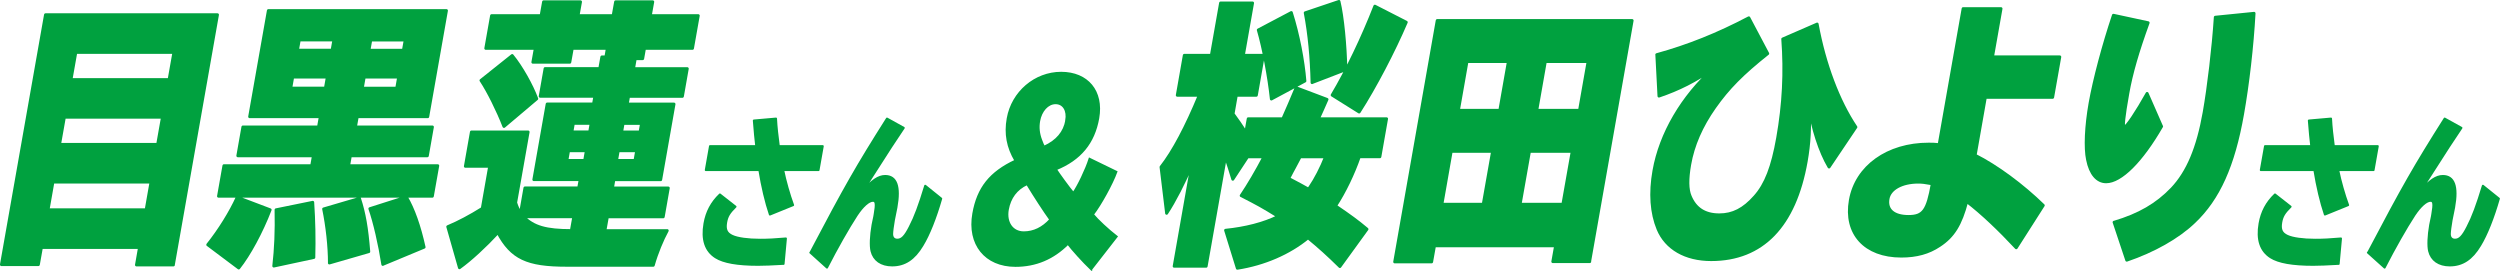
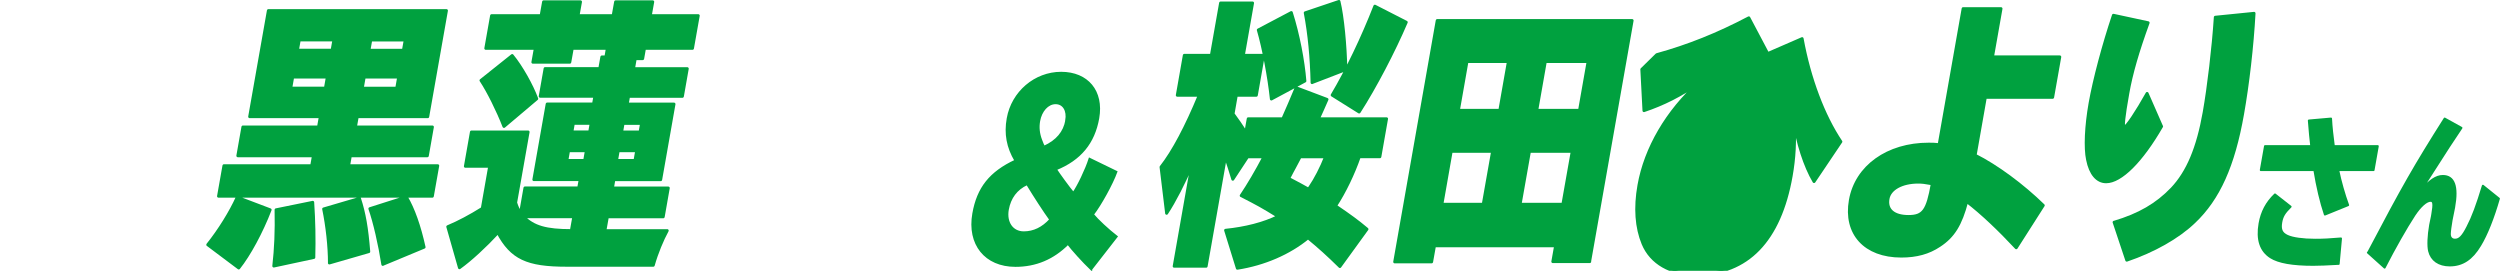
<svg xmlns="http://www.w3.org/2000/svg" id="_レイヤー_2" viewBox="0 0 384.53 41.65">
  <defs>
    <style>.cls-1{stroke-width:.45px;}.cls-1,.cls-2{stroke-linecap:round;stroke-linejoin:round;}.cls-1,.cls-2,.cls-3{fill:#00a13f;stroke:#00a13f;}.cls-2{stroke-width:.31px;}.cls-3{stroke-miterlimit:10;stroke-width:.31px;}</style>
  </defs>
  <g id="layout1">
-     <path class="cls-1" d="M26.67,40.75h-5.68l.47-2.69H6.37l-.47,2.64H.22L7,2.27h26.45l-6.79,38.48ZM7.39,32.27h15.09l.75-4.26h-15.09l-.75,4.26ZM9.16,22.21h15.09l.74-4.18h-15.09l-.74,4.18ZM10.92,12.24h15.09l.74-4.18h-15.09l-.74,4.18Z" />
    <path class="cls-1" d="M31.95,37.64c1.78-2.22,3.52-5.03,4.54-7.29l5.06,1.92c-1.33,3.45-3.23,6.95-4.83,8.95l-4.77-3.58ZM65.79,17.95h-10.84l-.28,1.58h11.84l-.78,4.43h-11.84l-.27,1.53h13.71l-.83,4.69h-32.89l.83-4.69h13.5l.27-1.53h-11.63l.78-4.43h11.63l.28-1.58h-10.87l2.88-16.32h27.39l-2.88,16.32ZM42.11,40.92c.3-2.68.42-5.33.35-8.65l5.64-1.15c.19,2.85.25,5.62.17,8.48l-6.15,1.32ZM44.72,13.56h5.33l.3-1.71h-5.33l-.3,1.71ZM45.75,7.72h5.33l.28-1.58h-5.33l-.28,1.58ZM50.67,40.45c0-2.56-.35-5.67-.89-8.31l5.51-1.62c.74,2.26,1.14,4.52,1.43,8.18l-6.06,1.75ZM61.32,11.86h-5.3l-.3,1.71h5.3l.3-1.71ZM62.33,6.15h-5.3l-.28,1.58h5.3l.28-1.58ZM58.88,40.67c-.47-3.03-1.27-6.52-1.99-8.57l5.61-1.79c1.07,1.79,2.02,4.47,2.73,7.71l-6.35,2.64Z" />
    <path class="cls-1" d="M102.63,35.47c-.77,1.41-1.61,3.41-2.15,5.33h-13.33c-6.09,0-8.46-1.11-10.57-5.03-1.93,2.09-4.24,4.22-5.91,5.41l-1.8-6.31c1.64-.68,3.48-1.66,5.31-2.81l1.14-6.48h-3.74l.93-5.28h8.72l-1.92,10.87c.2.64.45,1.19.75,1.62l.68-3.88h8.27l.23-1.28h-7.13l2.05-11.63h7.13l.21-1.19h-8.41l.75-4.26h8.41l.32-1.79h.62l.23-1.32h-5.4l-.38,2.13h-5.68l.38-2.13h-7.62l.89-5.03h7.62l.38-2.13h5.68l-.38,2.13h5.4l.38-2.13h5.71l-.38,2.13h7.38l-.89,5.03h-7.38l-.28,1.58h-1.14l-.27,1.54h8.27l-.75,4.26h-8.28l-.21,1.19h7.2l-2.05,11.63h-7.2l-.22,1.28h8.59l-.78,4.43h-8.59l-.38,2.13h9.56ZM77.51,19.44c-.98-2.51-2.41-5.37-3.53-7.07l4.8-3.83c1.4,1.7,3.03,4.6,3.78,6.65l-5.04,4.26ZM88.25,33.34h-7.75c1.59,1.58,3.47,2.13,7.38,2.13l.38-2.13ZM87.45,23.19l-.26,1.49h2.74l.26-1.49h-2.74ZM88.19,18.97l-.23,1.32h2.74l.23-1.32h-2.74ZM94.83,24.68h2.84l.26-1.49h-2.84l-.26,1.49ZM95.61,20.3h2.84l.23-1.32h-2.84l-.23,1.32Z" />
-     <path class="cls-2" d="M120.51,40.58c-1.73.1-3.04.15-3.89.15-3.2,0-5.33-.38-6.55-1.15-1.57-1-2.14-2.73-1.71-5.21.31-1.78,1.08-3.23,2.37-4.46l2.4,1.88c-.96.95-1.28,1.48-1.44,2.41-.19,1.1.07,1.68.94,2.08.81.38,2.4.6,4.29.6,1.18,0,2.29-.05,3.96-.2l-.36,3.91ZM116.32,22.48c-.12-1.05-.25-2.28-.37-3.94l3.41-.3c.06,1.25.23,2.76.43,4.24h6.76l-.65,3.68h-5.44c.35,1.71.94,3.79,1.53,5.39l-3.57,1.45c-.63-1.85-1.21-4.31-1.62-6.84h-8.24l.65-3.68h7.1Z" />
-     <path class="cls-2" d="M124.65,38.87c5.42-10.3,7.18-13.36,11.78-20.63l2.58,1.43c-1.57,2.33-1.88,2.81-5.2,8l-.67,1.05-.45.68c1.43-1.65,2.43-2.33,3.46-2.33,1.73,0,2.31,1.58,1.73,4.84-.05.28-.07.4-.21,1.05-.07.3-.13.6-.18.9-.15.85-.27,1.78-.27,2.13,0,.55.29.88.8.88.67,0,1.17-.5,1.91-1.96.8-1.53,1.46-3.31,2.38-6.34l2.46,1.98c-.85,2.96-1.87,5.54-2.88,7.19-1.27,2.13-2.74,3.08-4.67,3.08-1.67,0-2.83-.8-3.17-2.21-.19-.78-.13-2.36.16-4.01.03-.15.08-.43.15-.73.1-.43.15-.73.18-.93.27-1.55.22-2.06-.27-2.06-.65,0-1.57.83-2.49,2.21-1.28,1.96-3.06,5.09-4.58,8.07l-2.56-2.31Z" />
    <path class="cls-3" d="M167.84,41.42c-1.24-1.19-2.89-3.02-3.58-3.93-2.28,2.28-4.96,3.4-8.07,3.4-4.62,0-7.31-3.33-6.48-8.04.69-3.93,2.59-6.32,6.48-8.14-1.23-2.07-1.61-4.14-1.19-6.49.71-4.03,4.2-7.02,8.22-7.02s6.43,2.81,5.7,6.98c-.67,3.79-2.77,6.35-6.52,7.86.45.7,2.05,2.91,2.69,3.65.71-.98,1.98-3.61,2.5-5.26l4.12,2c-.66,1.82-2.46,5.09-3.61,6.56.68.84,2.34,2.39,3.65,3.4l-3.91,5.02ZM155.01,32.23c-.35,2,.69,3.51,2.46,3.51,1.54,0,2.91-.67,4.08-1.96-.9-1.23-2.44-3.61-3.57-5.47-1.64.74-2.65,2.11-2.97,3.93ZM164,18.54c.27-1.54-.41-2.67-1.64-2.67s-2.26,1.19-2.53,2.74c-.17.98-.08,1.93.31,2.95.11.35.42,1.02.45,1.02,1.99-.91,3.1-2.25,3.42-4.04Z" />
    <path class="cls-1" d="M209.07,24.13c-.91,2.6-2.23,5.37-3.65,7.54,2.32,1.58,3.36,2.34,4.84,3.58l-4.17,5.75c-1.86-1.83-3.14-2.98-4.9-4.43-2.91,2.39-6.77,4.05-10.87,4.69l-1.81-5.84c3-.3,5.89-1.02,8.1-2.13-2.56-1.58-3.1-1.87-5.7-3.2,1.12-1.66,2.37-3.79,3.51-5.97h-2.53l-2.27,3.45c-.37-1.24-.64-2.05-1.12-3.5l-2.98,16.88h-4.92l2.77-15.73c-1.28,2.94-2.71,5.75-3.93,7.59l-.86-7.12c1.88-2.39,3.9-6.22,5.89-11.04h-3.39l1.08-6.14h4.16l1.42-8.05h4.92l-1.42,8.05h3.08l-1.08,6.14h-3.08l-.5,2.86c.7.94,1.3,1.83,1.96,2.85l.37-2.09h5.33c.74-1.66,1.27-2.9,2.05-4.77l4.74,1.79c-.34.77-.46,1.02-.64,1.45l-.69,1.53h10.49l-1.03,5.84h-3.19ZM195.55,15.22c-.35-3.32-1.19-7.8-2.01-10.61l5.08-2.68c1.07,3.37,1.84,7.42,2.09,10.53l-5.16,2.77ZM199.97,24.13c-.4.73-.62,1.15-.88,1.66-.25.43-.36.68-.88,1.66,1.24.64,2.47,1.32,3.07,1.66l.06-.13.13-.17c.83-1.19,1.78-3.03,2.42-4.69h-3.91ZM201.81,12.71c-.09-3.84-.42-7.42-1.05-10.74l5.19-1.75c.56,2.3.99,6.78,1.06,10.48l-5.2,2ZM204.9,14.63c2.31-3.88,4.67-8.82,6.57-13.68l4.83,2.47c-1.89,4.43-4.81,10.02-7.25,13.81l-4.15-2.6Z" />
    <path class="cls-1" d="M244.52,40.24h-5.68l.43-2.43h-18.63l-.44,2.47h-5.68l6.54-37.12h29.98l-6.54,37.08ZM221.77,31.42h6.37l1.44-8.14h-6.37l-1.43,8.14ZM224.32,16.97h6.37l1.32-7.5h-6.37l-1.32,7.5ZM241.83,23.28h-6.58l-1.44,8.14h6.58l1.44-8.14ZM244.27,9.47h-6.58l-1.32,7.5h6.58l1.32-7.5Z" />
-     <path class="cls-1" d="M254.83,8.41c4.8-1.32,9.38-3.15,14.16-5.67l2.91,5.5c-3.91,3.11-6.1,5.33-8.17,8.27-2.04,2.9-3.31,5.8-3.84,8.82-.38,2.17-.37,3.84.08,4.86.8,1.92,2.27,2.86,4.48,2.86,2.08,0,3.75-.85,5.48-2.81,1.68-1.88,2.71-4.56,3.5-9.03.92-5.2,1.16-10.1.78-15.21l5.29-2.3c1.13,6.18,3.28,11.85,5.96,15.85l-4.13,6.14c-1.39-2.34-2.58-6.01-3.07-9.46.18,3.28.04,5.84-.45,8.61-1.75,9.93-6.75,15.09-14.61,15.09-3.95,0-6.93-1.71-8.17-4.69-1.02-2.47-1.25-5.5-.63-8.99,1-5.67,4.33-11.38,9.22-15.77-2.8,1.96-5.43,3.28-8.45,4.3l-.33-6.35Z" />
+     <path class="cls-1" d="M254.83,8.41c4.8-1.32,9.38-3.15,14.16-5.67l2.91,5.5l5.29-2.3c1.13,6.18,3.28,11.85,5.96,15.85l-4.13,6.14c-1.39-2.34-2.58-6.01-3.07-9.46.18,3.28.04,5.84-.45,8.61-1.75,9.93-6.75,15.09-14.61,15.09-3.95,0-6.93-1.71-8.17-4.69-1.02-2.47-1.25-5.5-.63-8.99,1-5.67,4.33-11.38,9.22-15.77-2.8,1.96-5.43,3.28-8.45,4.3l-.33-6.35Z" />
    <path class="cls-1" d="M307.78,1.33l-1.31,7.42h10.35l-1.1,6.22h-10.35l-1.57,8.91c3.31,1.66,7.29,4.6,10.48,7.71l-4.16,6.52c-2.62-2.81-5.32-5.37-7.61-7.12-.93,3.54-2.05,5.37-4.21,6.78-1.65,1.11-3.54,1.62-5.86,1.62-5.57,0-8.74-3.45-7.83-8.61.91-5.16,5.74-8.61,12.04-8.61.52,0,.9,0,1.61.08l3.69-20.92h5.82ZM295.04,28.01c-2.49,0-4.37,1.02-4.64,2.56-.3,1.71.87,2.73,3.15,2.73s2.93-.89,3.66-5.03c-1.11-.21-1.62-.26-2.17-.26Z" />
    <path class="cls-1" d="M332.48,19.44c-3.09,5.37-6.28,8.52-8.53,8.52-1.38,0-2.42-1.19-2.86-3.41-.38-1.79-.24-5.11.39-8.69.64-3.62,2.07-8.99,3.59-13.51l5.34,1.15c-1.61,4.43-2.59,7.8-3.13,10.87-.64,3.62-.81,5.2-.54,5.2.35,0,1.94-2.39,3.51-5.2l2.22,5.07ZM325.17,34.19c3.87-1.15,6.58-2.73,8.91-5.16,2.42-2.56,3.98-6.26,4.95-11.76.69-3.92,1.4-9.89,1.71-14.62l5.96-.6c-.28,5.11-.96,10.95-1.77,15.51-1.4,7.93-3.68,13-7.46,16.58-2.5,2.39-6.22,4.47-10.35,5.88l-1.95-5.84Z" />
    <path class="cls-2" d="M359.7,40.58c-1.73.1-3.04.15-3.89.15-3.2,0-5.33-.38-6.55-1.15-1.57-1-2.14-2.73-1.71-5.21.31-1.78,1.08-3.23,2.37-4.46l2.4,1.88c-.96.95-1.28,1.48-1.44,2.41-.19,1.1.07,1.68.94,2.08.81.38,2.4.6,4.29.6,1.18,0,2.29-.05,3.96-.2l-.36,3.91ZM355.5,22.48c-.12-1.05-.25-2.28-.37-3.94l3.41-.3c.06,1.25.23,2.76.43,4.24h6.76l-.65,3.68h-5.44c.35,1.71.94,3.79,1.53,5.39l-3.57,1.45c-.63-1.85-1.21-4.31-1.62-6.84h-8.24l.65-3.68h7.1Z" />
    <path class="cls-2" d="M364.24,38.87c5.42-10.3,7.18-13.36,11.78-20.63l2.58,1.43c-1.57,2.33-1.88,2.81-5.2,8l-.67,1.05-.45.68c1.43-1.65,2.43-2.33,3.46-2.33,1.73,0,2.31,1.58,1.73,4.84-.05.28-.07.4-.21,1.05-.07.3-.13.6-.18.9-.15.85-.27,1.78-.27,2.13,0,.55.29.88.8.88.67,0,1.17-.5,1.91-1.96.8-1.53,1.46-3.31,2.38-6.34l2.46,1.98c-.85,2.96-1.87,5.54-2.88,7.19-1.27,2.13-2.74,3.08-4.68,3.08-1.67,0-2.83-.8-3.17-2.21-.19-.78-.13-2.36.16-4.01.03-.15.08-.43.15-.73.1-.43.15-.73.18-.93.27-1.55.22-2.06-.27-2.06-.65,0-1.57.83-2.49,2.21-1.28,1.96-3.06,5.09-4.58,8.07l-2.57-2.31Z" />
  </g>
</svg>